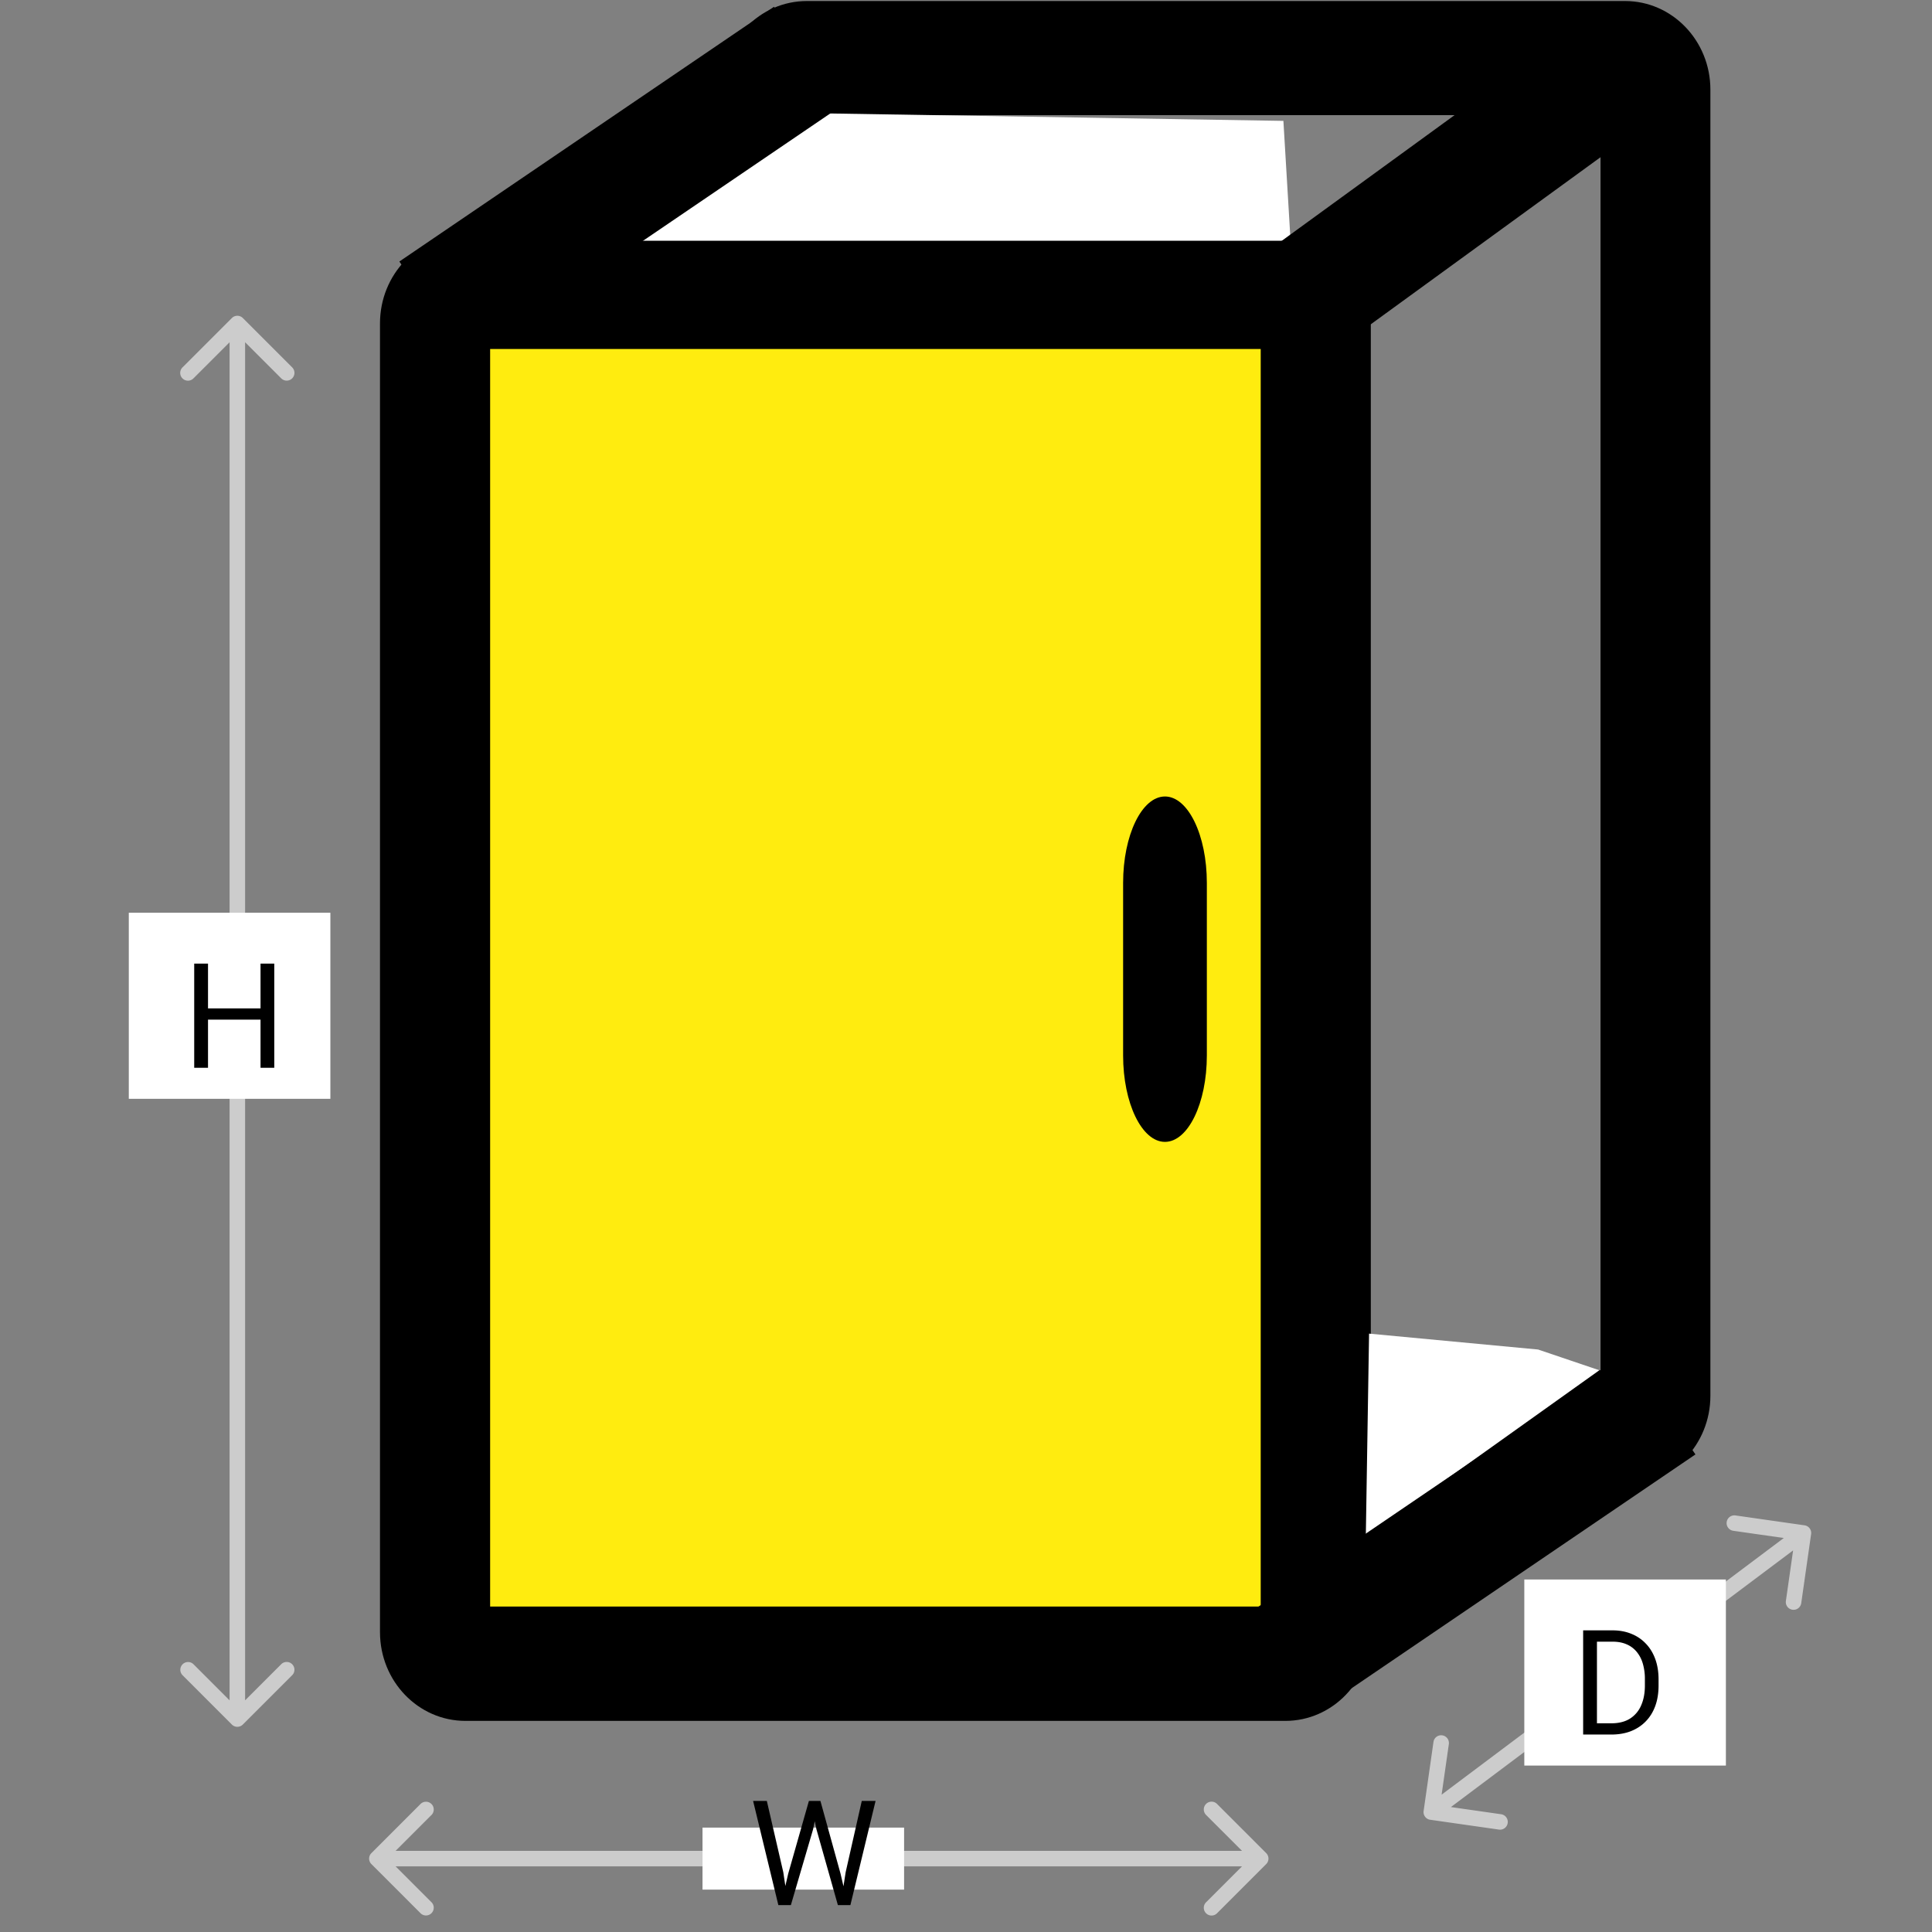
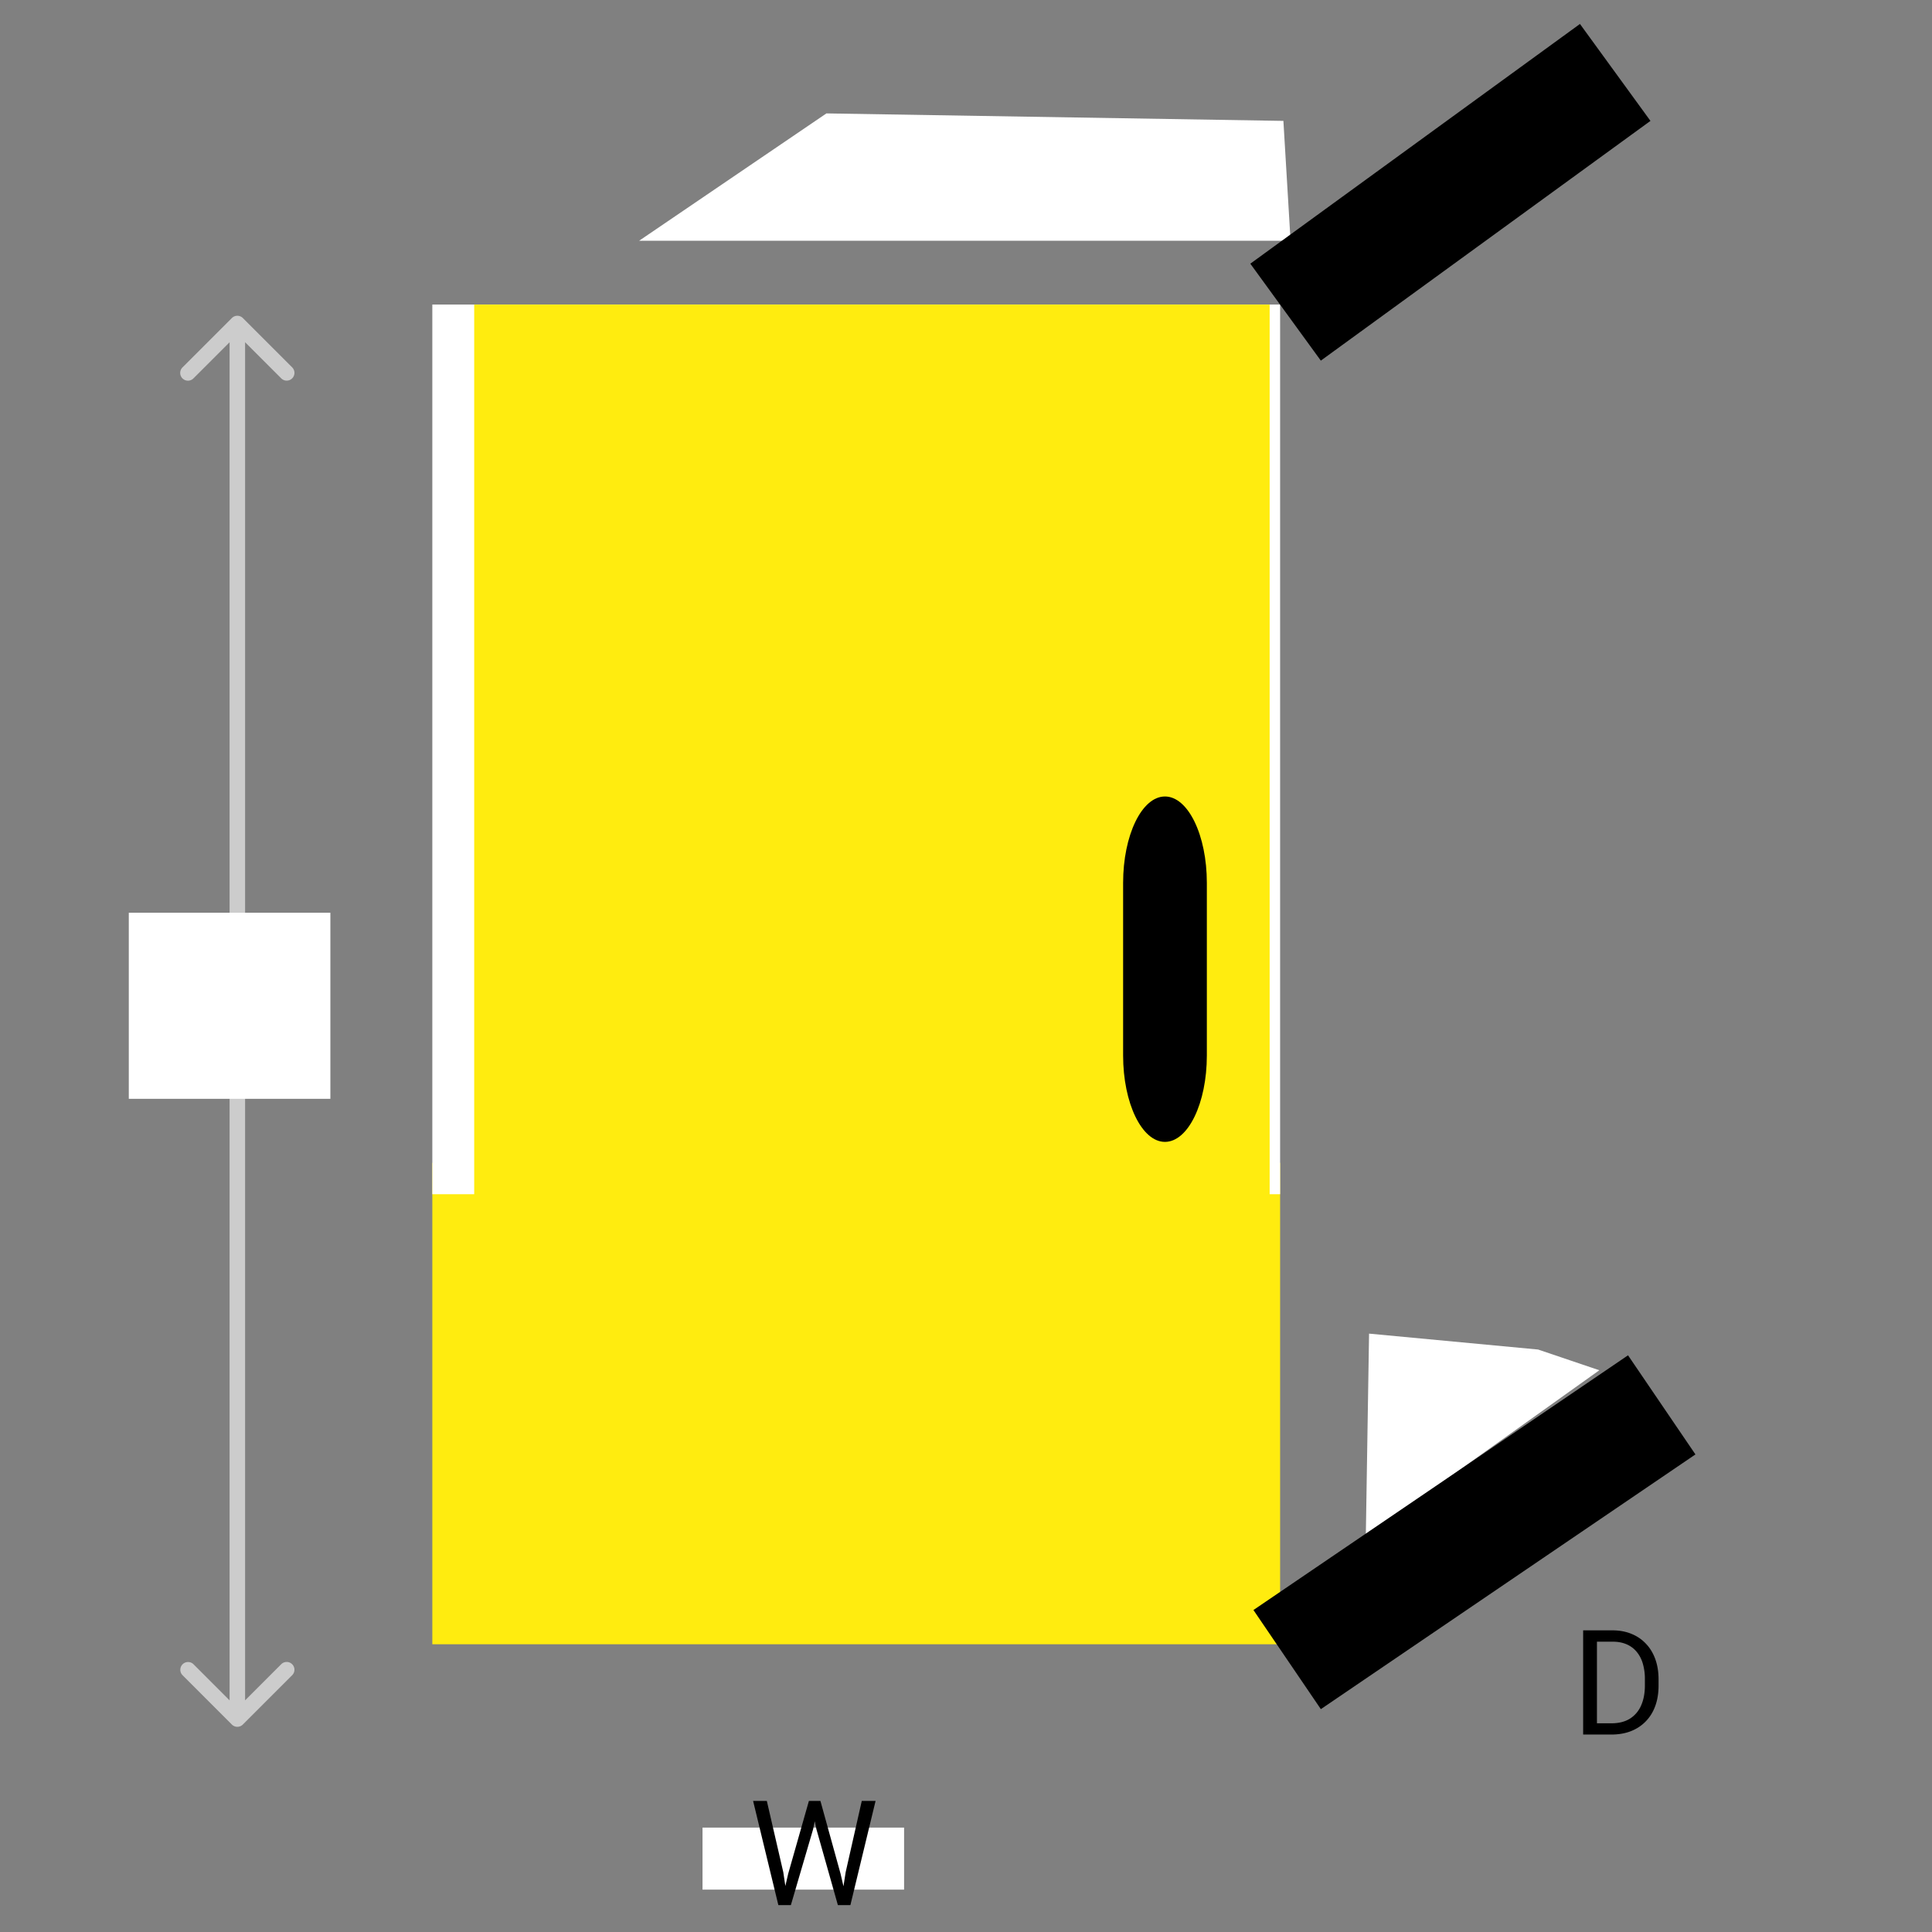
<svg xmlns="http://www.w3.org/2000/svg" viewBox="0 0 180 180">
  <rect x="0" y="0" width="180" height="180" fill="#808080" stroke="none" />
-   <path d="M34.603 172.651a.723.723 0 0 0 0 1.022l4.597 4.597a.723.723 0 0 0 1.021-1.022l-4.086-4.086 4.086-4.086a.723.723 0 0 0-1.021-1.022l-4.597 4.597Zm83.366 1.022a.723.723 0 0 0 0-1.022l-4.596-4.597a.723.723 0 0 0-1.022 1.022l4.086 4.086-4.086 4.086a.723.723 0 0 0 1.022 1.022l4.596-4.597Zm-82.855.211h82.345v-1.444H35.114v1.444Zm97.521-5.158a.722.722 0 0 0 .613.817l6.436.92a.723.723 0 0 0 .204-1.43l-5.721-.818.818-5.72a.722.722 0 1 0-1.431-.204l-.919 6.435Zm36.102-25.799a.722.722 0 0 0-.613-.817l-6.436-.92a.722.722 0 1 0-.204 1.43l5.72.817-.817 5.721a.722.722 0 1 0 1.43.204l.92-6.435Zm-34.954 26.479 34.672-26.004-.867-1.155-34.671 26.003.866 1.156Z" fill="#CCC" />
-   <path fill="#fff" d="M142.017 147.158h18.78v17.336h-18.78z" />
  <path d="M150.124 161.603h-2.026l.013-1.047h2.013c.693 0 1.271-.144 1.733-.433a2.707 2.707 0 0 0 1.04-1.226c.236-.529.353-1.147.353-1.854v-.593a4.99 4.99 0 0 0-.2-1.48 3.007 3.007 0 0 0-.586-1.1 2.479 2.479 0 0 0-.947-.686c-.369-.156-.793-.233-1.273-.233h-2.186v-1.054h2.186c.635 0 1.215.107 1.74.32.524.209.975.514 1.353.914.382.395.675.875.88 1.439.204.56.307 1.191.307 1.894v.579c0 .703-.103 1.336-.307 1.9-.205.56-.5 1.038-.887 1.433-.382.396-.844.7-1.386.914-.538.209-1.145.313-1.82.313Zm-1.34-9.706v9.706h-1.286v-9.706h1.286Z" />
  <path fill="#fff" d="M65.452 170.273h18.78v5.779h-18.78z" />
  <path d="m73.437 174.561 1.927-6.773h.933l-.54 2.633-2.073 7.073h-.927l.68-2.933Zm-1.993-6.773 1.533 6.64.46 3.066h-.92l-2.353-9.706h1.28Zm7.346 6.633 1.5-6.633h1.286l-2.346 9.706h-.92l.48-3.073Zm-2.353-6.633 1.873 6.773.68 2.933h-.927l-2-7.073-.546-2.633h.92Z" />
  <path d="M21.602 160.671a.722.722 0 0 0 1.022 0l4.597-4.597a.722.722 0 1 0-1.022-1.021l-4.086 4.086-4.086-4.086a.722.722 0 0 0-1.021 1.021l4.596 4.597Zm1.022-131.04a.722.722 0 0 0-1.021 0l-4.597 4.597a.722.722 0 1 0 1.021 1.021l4.086-4.086L26.2 35.25a.722.722 0 1 0 1.022-1.021l-4.597-4.597Zm.212 130.529V30.142H21.39V160.16h1.445Z" fill="#CCC" />
  <path fill="#fff" d="M12 85.038h18.78v17.336H12z" />
-   <path d="M24.433 93.95v1.047H19.18V93.95h5.253Zm-5.053-4.173v9.706h-1.286v-9.706h1.286Zm6.173 0v9.706h-1.28v-9.706h1.28Z" />
-   <path fill-rule="evenodd" clip-rule="evenodd" d="M77.464 10.73v116.933h71.654V10.73H77.464ZM67.22 8.35c0-4.561 3.556-8.254 7.948-8.254h76.238c4.384 0 7.947 3.693 7.947 8.254v121.692c0 4.561-3.563 8.254-7.947 8.254H75.168c-4.392 0-7.948-3.693-7.948-8.254V8.35Z" />
  <path fill="#FFEC0F" d="M40.279 108.336h78.986v44.856H40.279z" />
  <path fill="#fff" d="M40.279 28.375h78.986v82.886H40.279z" />
  <path fill="#FFEC0F" d="M44.18 28.375h74.11v123.842H44.18z" />
-   <path fill-rule="evenodd" clip-rule="evenodd" d="M45.665 32.518v117.159h71.793V32.517H45.665Zm-10.262-2.385c0-4.57 3.563-8.27 7.963-8.27h76.386c4.393 0 7.963 3.7 7.963 8.27v121.929c0 4.569-3.57 8.269-7.963 8.269H43.366c-4.4 0-7.963-3.7-7.963-8.269V30.132Z" />
  <path fill-rule="evenodd" clip-rule="evenodd" d="M108.535 74.206c2.158 0 3.904 3.602 3.904 8.05v16.079c0 4.449-1.746 8.051-3.904 8.051-2.151 0-3.897-3.602-3.897-8.051V82.257c0-4.45 1.746-8.05 3.897-8.05Z" />
  <path d="m76.994 10.566 42.577.697.668 11.168H59.545l17.45-11.865Zm50.559 113.685 15.749 1.482 5.704 1.931-21.757 15.518.304-18.931Z" fill="#fff" />
-   <path stroke="#000" stroke-width="11.168" d="m119.774 29.083 30.711-22.335M119.92 154.62l34.9-23.732M40.348 28.982l34.9-23.732" />
+   <path stroke="#000" stroke-width="11.168" d="m119.774 29.083 30.711-22.335M119.92 154.62l34.9-23.732M40.348 28.982" />
</svg>